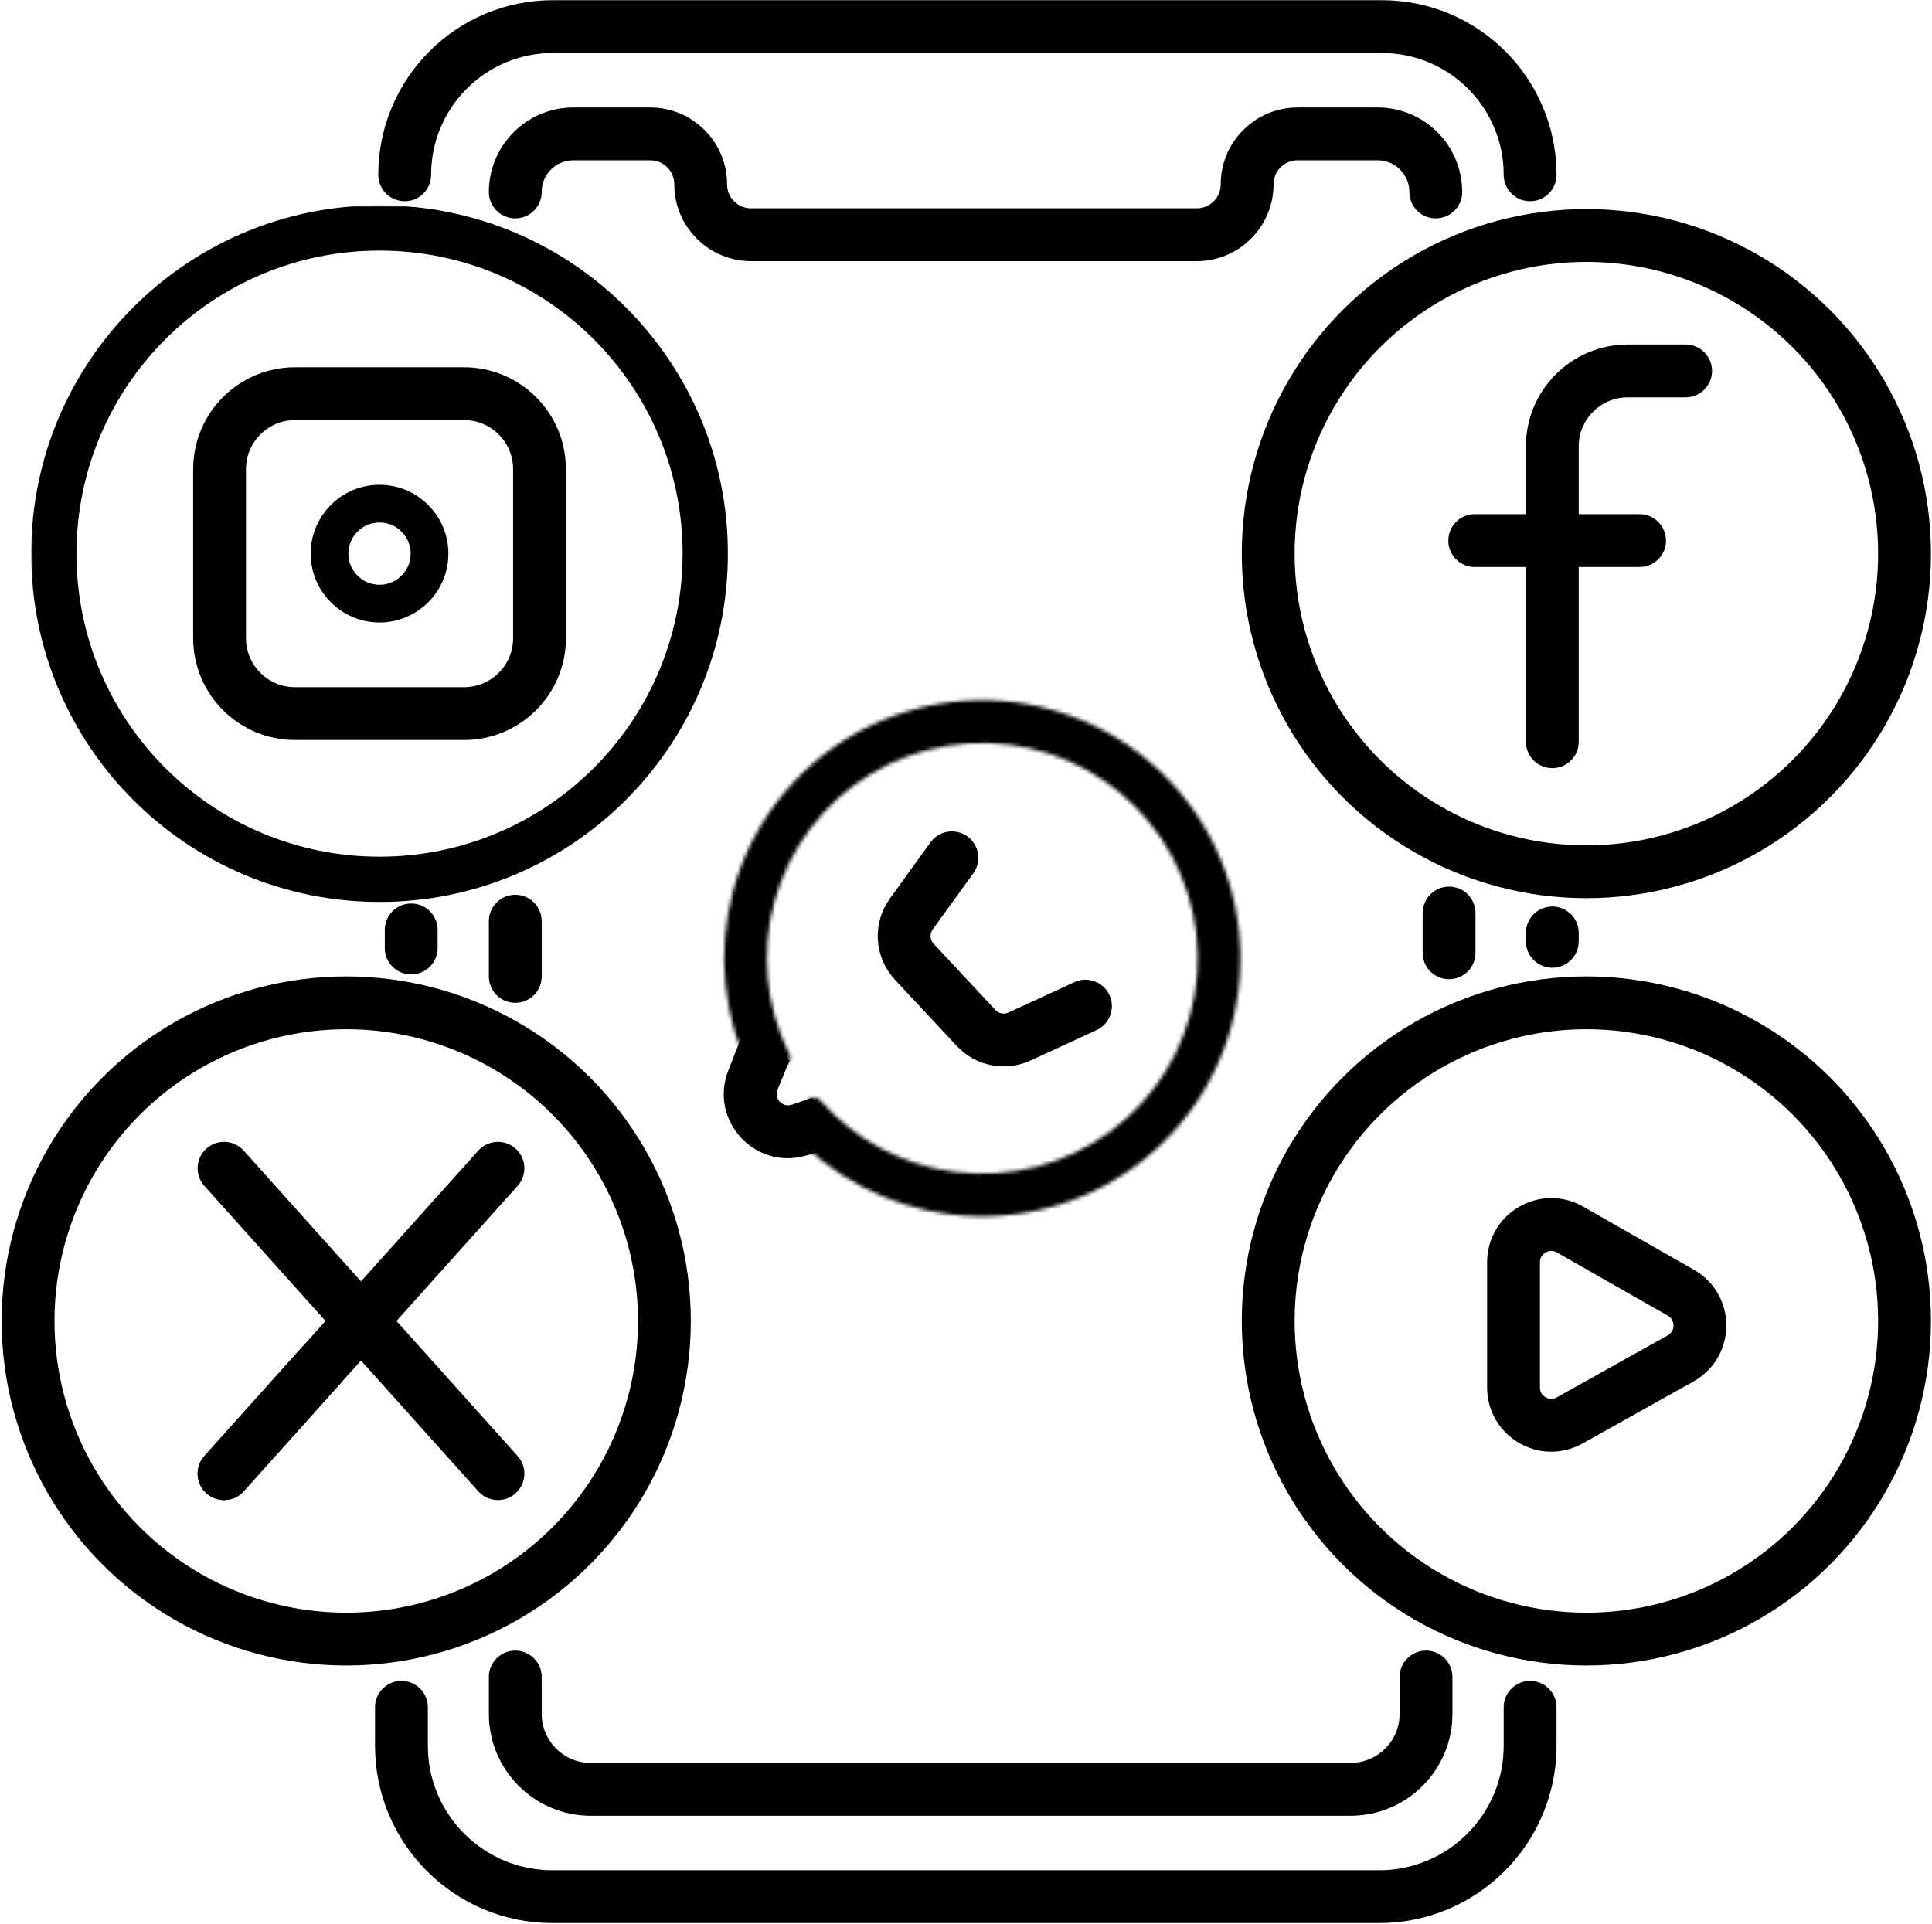
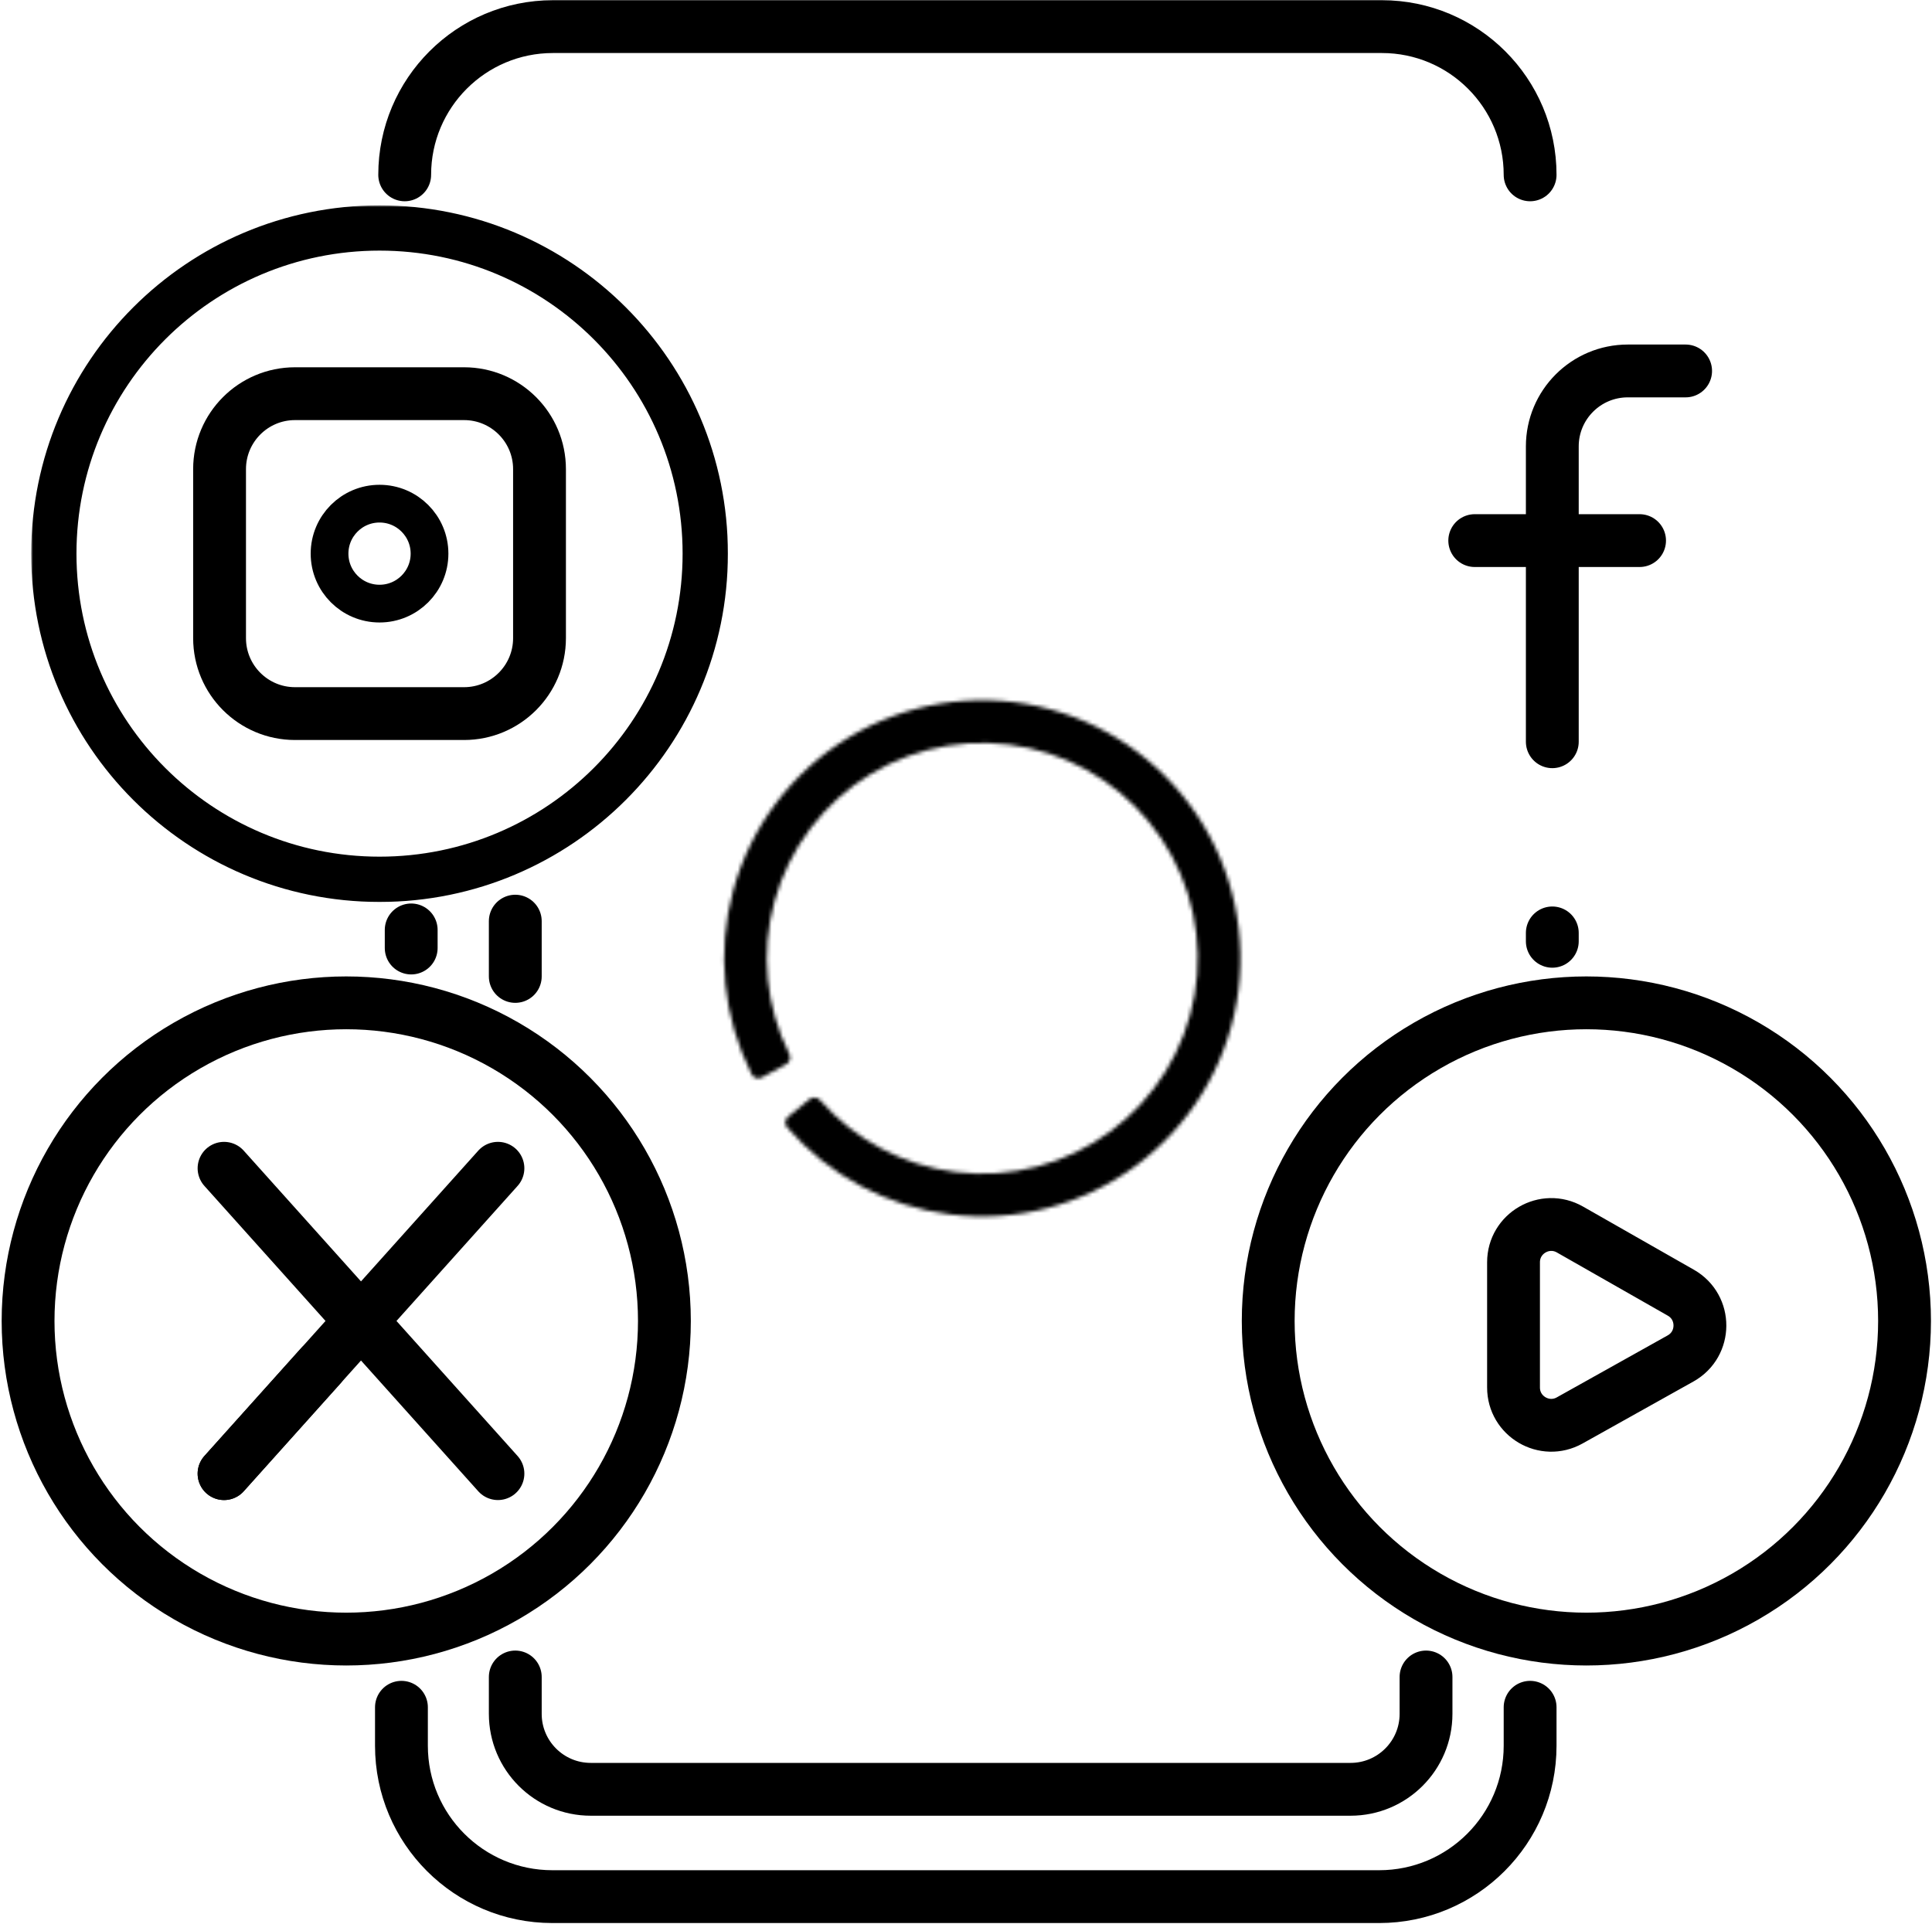
<svg xmlns="http://www.w3.org/2000/svg" width="512" height="510" viewBox="0 0 512 510" fill="none">
-   <path fill-rule="evenodd" clip-rule="evenodd" d="M192.992 283.789L196.139 275.719L209.24 281.053L206.035 288.876C205.138 291.177 207.25 293.516 209.63 292.857L215.248 290.98L218.485 304.933L213.364 306.35C199.876 310.083 187.907 296.828 192.992 283.789Z" fill="black" />
  <path d="M107.248 46.342V46.342C107.248 24.644 124.838 7.054 146.536 7.054H366.207C387.905 7.054 405.495 24.644 405.495 46.342V46.342" stroke="black" stroke-width="14" stroke-linecap="round" />
-   <path d="M136.555 50.888V50.888C136.555 42.389 143.445 35.499 151.944 35.499H172.328C179.707 35.499 185.688 41.481 185.688 48.86V48.86C185.688 56.239 191.67 62.221 199.049 62.221H317.141C324.52 62.221 330.502 56.239 330.502 48.86V48.86C330.502 41.481 336.484 35.499 343.863 35.499H365.109C373.608 35.499 380.497 42.389 380.497 50.888V50.888" stroke="black" stroke-width="14" stroke-linecap="round" />
  <path d="M106.386 452.509V462.697C106.386 484.789 124.294 502.697 146.386 502.697H365.495C387.587 502.697 405.495 484.789 405.495 462.697V452.509" stroke="black" stroke-width="14" stroke-linecap="round" />
  <path d="M377.912 444.481V454.251C377.912 465.296 368.957 474.251 357.912 474.251H156.555C145.509 474.251 136.555 465.296 136.555 454.251V444.481" stroke="black" stroke-width="14" stroke-linecap="round" />
  <path d="M108.972 246.472L108.972 251.271" stroke="black" stroke-width="14" stroke-linecap="round" />
-   <path d="M384.018 241.99L384.018 252.542" stroke="black" stroke-width="14" stroke-linecap="round" />
  <path d="M136.555 244.149L136.555 258.8" stroke="black" stroke-width="14" stroke-linecap="round" />
  <path d="M411.377 247.266L411.377 249.487" stroke="black" stroke-width="14" stroke-linecap="round" />
  <path d="M58.187 169.136V124.346C58.187 113.3 67.141 104.346 78.186 104.346H122.976C134.021 104.346 142.976 113.3 142.976 124.346V169.136C142.976 180.181 134.021 189.136 122.976 189.136H78.186C67.141 189.136 58.187 180.181 58.187 169.136Z" stroke="black" stroke-width="14" stroke-linecap="round" />
  <path d="M59.374 390.584L131.958 309.649" stroke="black" stroke-width="14" stroke-linecap="round" />
  <path d="M59.374 390.584L84.98 362.033" stroke="black" stroke-width="14" stroke-linecap="round" />
  <path d="M131.958 390.584L59.374 309.649" stroke="black" stroke-width="14" stroke-linecap="round" />
  <path d="M401.1 367.755V334.566C401.1 326.893 409.385 322.079 416.051 325.878L445.447 342.631C452.21 346.485 452.17 356.248 445.376 360.047L415.98 376.483C409.315 380.211 401.1 375.392 401.1 367.755Z" stroke="black" stroke-width="14" stroke-linecap="round" />
  <path d="M411.377 196.597V118.319C411.377 107.273 420.332 98.319 431.377 98.319H446.706" stroke="black" stroke-width="14" stroke-linecap="round" />
  <path d="M390.822 143.283H434.502" stroke="black" stroke-width="14" stroke-linecap="round" />
-   <path d="M252.263 227.358L241.509 242.235C238.709 246.108 239.041 251.421 242.301 254.915L258.681 272.473C261.625 275.628 266.261 276.539 270.18 274.732L287.663 266.672" stroke="black" stroke-width="14" stroke-linecap="round" />
-   <circle cx="420.406" cy="146.74" r="84.317" stroke="black" stroke-width="14" />
  <circle cx="420.406" cy="350.117" r="84.317" stroke="black" stroke-width="14" />
  <mask id="path-20-outside-1_566_2103" maskUnits="userSpaceOnUse" x="8.265" y="54.424" width="185" height="185" fill="black">
    <rect fill="white" x="8.265" y="54.424" width="185" height="185" />
    <path fill-rule="evenodd" clip-rule="evenodd" d="M100.581 228.057C145.491 228.057 181.898 191.65 181.898 146.74C181.898 101.831 145.491 65.424 100.581 65.424C55.671 65.424 19.265 101.831 19.265 146.74C19.265 191.65 55.671 228.057 100.581 228.057ZM100.581 238.057C151.014 238.057 191.898 197.173 191.898 146.74C191.898 96.308 151.014 55.424 100.581 55.424C50.148 55.424 9.265 96.308 9.265 146.74C9.265 197.173 50.148 238.057 100.581 238.057Z" />
  </mask>
  <path fill-rule="evenodd" clip-rule="evenodd" d="M100.581 228.057C145.491 228.057 181.898 191.65 181.898 146.74C181.898 101.831 145.491 65.424 100.581 65.424C55.671 65.424 19.265 101.831 19.265 146.74C19.265 191.65 55.671 228.057 100.581 228.057ZM100.581 238.057C151.014 238.057 191.898 197.173 191.898 146.74C191.898 96.308 151.014 55.424 100.581 55.424C50.148 55.424 9.265 96.308 9.265 146.74C9.265 197.173 50.148 238.057 100.581 238.057Z" fill="black" />
  <path d="M180.898 146.74C180.898 191.098 144.939 227.057 100.581 227.057V229.057C146.044 229.057 182.898 192.203 182.898 146.74H180.898ZM100.581 66.424C144.939 66.424 180.898 102.383 180.898 146.74H182.898C182.898 101.278 146.044 64.424 100.581 64.424V66.424ZM20.265 146.74C20.265 102.383 56.224 66.424 100.581 66.424V64.424C55.119 64.424 18.265 101.278 18.265 146.74H20.265ZM100.581 227.057C56.224 227.057 20.265 191.098 20.265 146.74H18.265C18.265 192.203 55.119 229.057 100.581 229.057V227.057ZM190.898 146.74C190.898 196.621 150.462 237.057 100.581 237.057V239.057C151.566 239.057 192.898 197.726 192.898 146.74H190.898ZM100.581 56.424C150.462 56.424 190.898 96.86 190.898 146.74H192.898C192.898 95.755 151.566 54.424 100.581 54.424V56.424ZM10.265 146.74C10.265 96.86 50.701 56.424 100.581 56.424V54.424C49.596 54.424 8.265 95.755 8.265 146.74H10.265ZM100.581 237.057C50.701 237.057 10.265 196.621 10.265 146.74H8.265C8.265 197.726 49.596 239.057 100.581 239.057V237.057Z" fill="black" mask="url(#path-20-outside-1_566_2103)" />
  <circle cx="91.757" cy="350.117" r="84.317" stroke="black" stroke-width="14" />
  <circle cx="100.581" cy="146.74" r="13.247" stroke="black" stroke-width="10" />
  <mask id="path-24-inside-2_566_2103" fill="white">
    <path d="M208.855 295.988C207.999 296.687 207.87 297.949 208.593 298.784C219.636 311.538 235.023 319.781 251.81 321.883C269.259 324.069 286.879 319.451 301.014 308.989C315.148 298.527 324.711 283.023 327.718 265.697C330.724 248.371 326.943 230.552 317.16 215.939C307.376 201.327 292.342 191.043 275.177 187.222C258.011 183.401 240.034 186.336 224.976 195.419C209.918 204.502 198.936 219.034 194.309 236C189.857 252.322 191.617 269.689 199.202 284.758C199.699 285.745 200.915 286.106 201.887 285.581L208.33 282.098C209.301 281.573 209.66 280.361 209.169 279.371C202.964 266.865 201.548 252.493 205.233 238.979C209.094 224.822 218.259 212.695 230.825 205.115C243.39 197.536 258.392 195.086 272.716 198.275C287.04 201.463 299.586 210.045 307.75 222.239C315.915 234.433 319.07 249.302 316.561 263.761C314.052 278.22 306.072 291.157 294.277 299.887C282.482 308.618 267.778 312.471 253.217 310.648C239.319 308.907 226.57 302.122 217.37 291.621C216.643 290.79 215.385 290.66 214.529 291.358L208.855 295.988Z" />
  </mask>
  <path d="M208.855 295.988C207.999 296.687 207.87 297.949 208.593 298.784C219.636 311.538 235.023 319.781 251.81 321.883C269.259 324.069 286.879 319.451 301.014 308.989C315.148 298.527 324.711 283.023 327.718 265.697C330.724 248.371 326.943 230.552 317.16 215.939C307.376 201.327 292.342 191.043 275.177 187.222C258.011 183.401 240.034 186.336 224.976 195.419C209.918 204.502 198.936 219.034 194.309 236C189.857 252.322 191.617 269.689 199.202 284.758C199.699 285.745 200.915 286.106 201.887 285.581L208.33 282.098C209.301 281.573 209.66 280.361 209.169 279.371C202.964 266.865 201.548 252.493 205.233 238.979C209.094 224.822 218.259 212.695 230.825 205.115C243.39 197.536 258.392 195.086 272.716 198.275C287.04 201.463 299.586 210.045 307.75 222.239C315.915 234.433 319.07 249.302 316.561 263.761C314.052 278.22 306.072 291.157 294.277 299.887C282.482 308.618 267.778 312.471 253.217 310.648C239.319 308.907 226.57 302.122 217.37 291.621C216.643 290.79 215.385 290.66 214.529 291.358L208.855 295.988Z" stroke="black" stroke-width="28" mask="url(#path-24-inside-2_566_2103)" />
</svg>